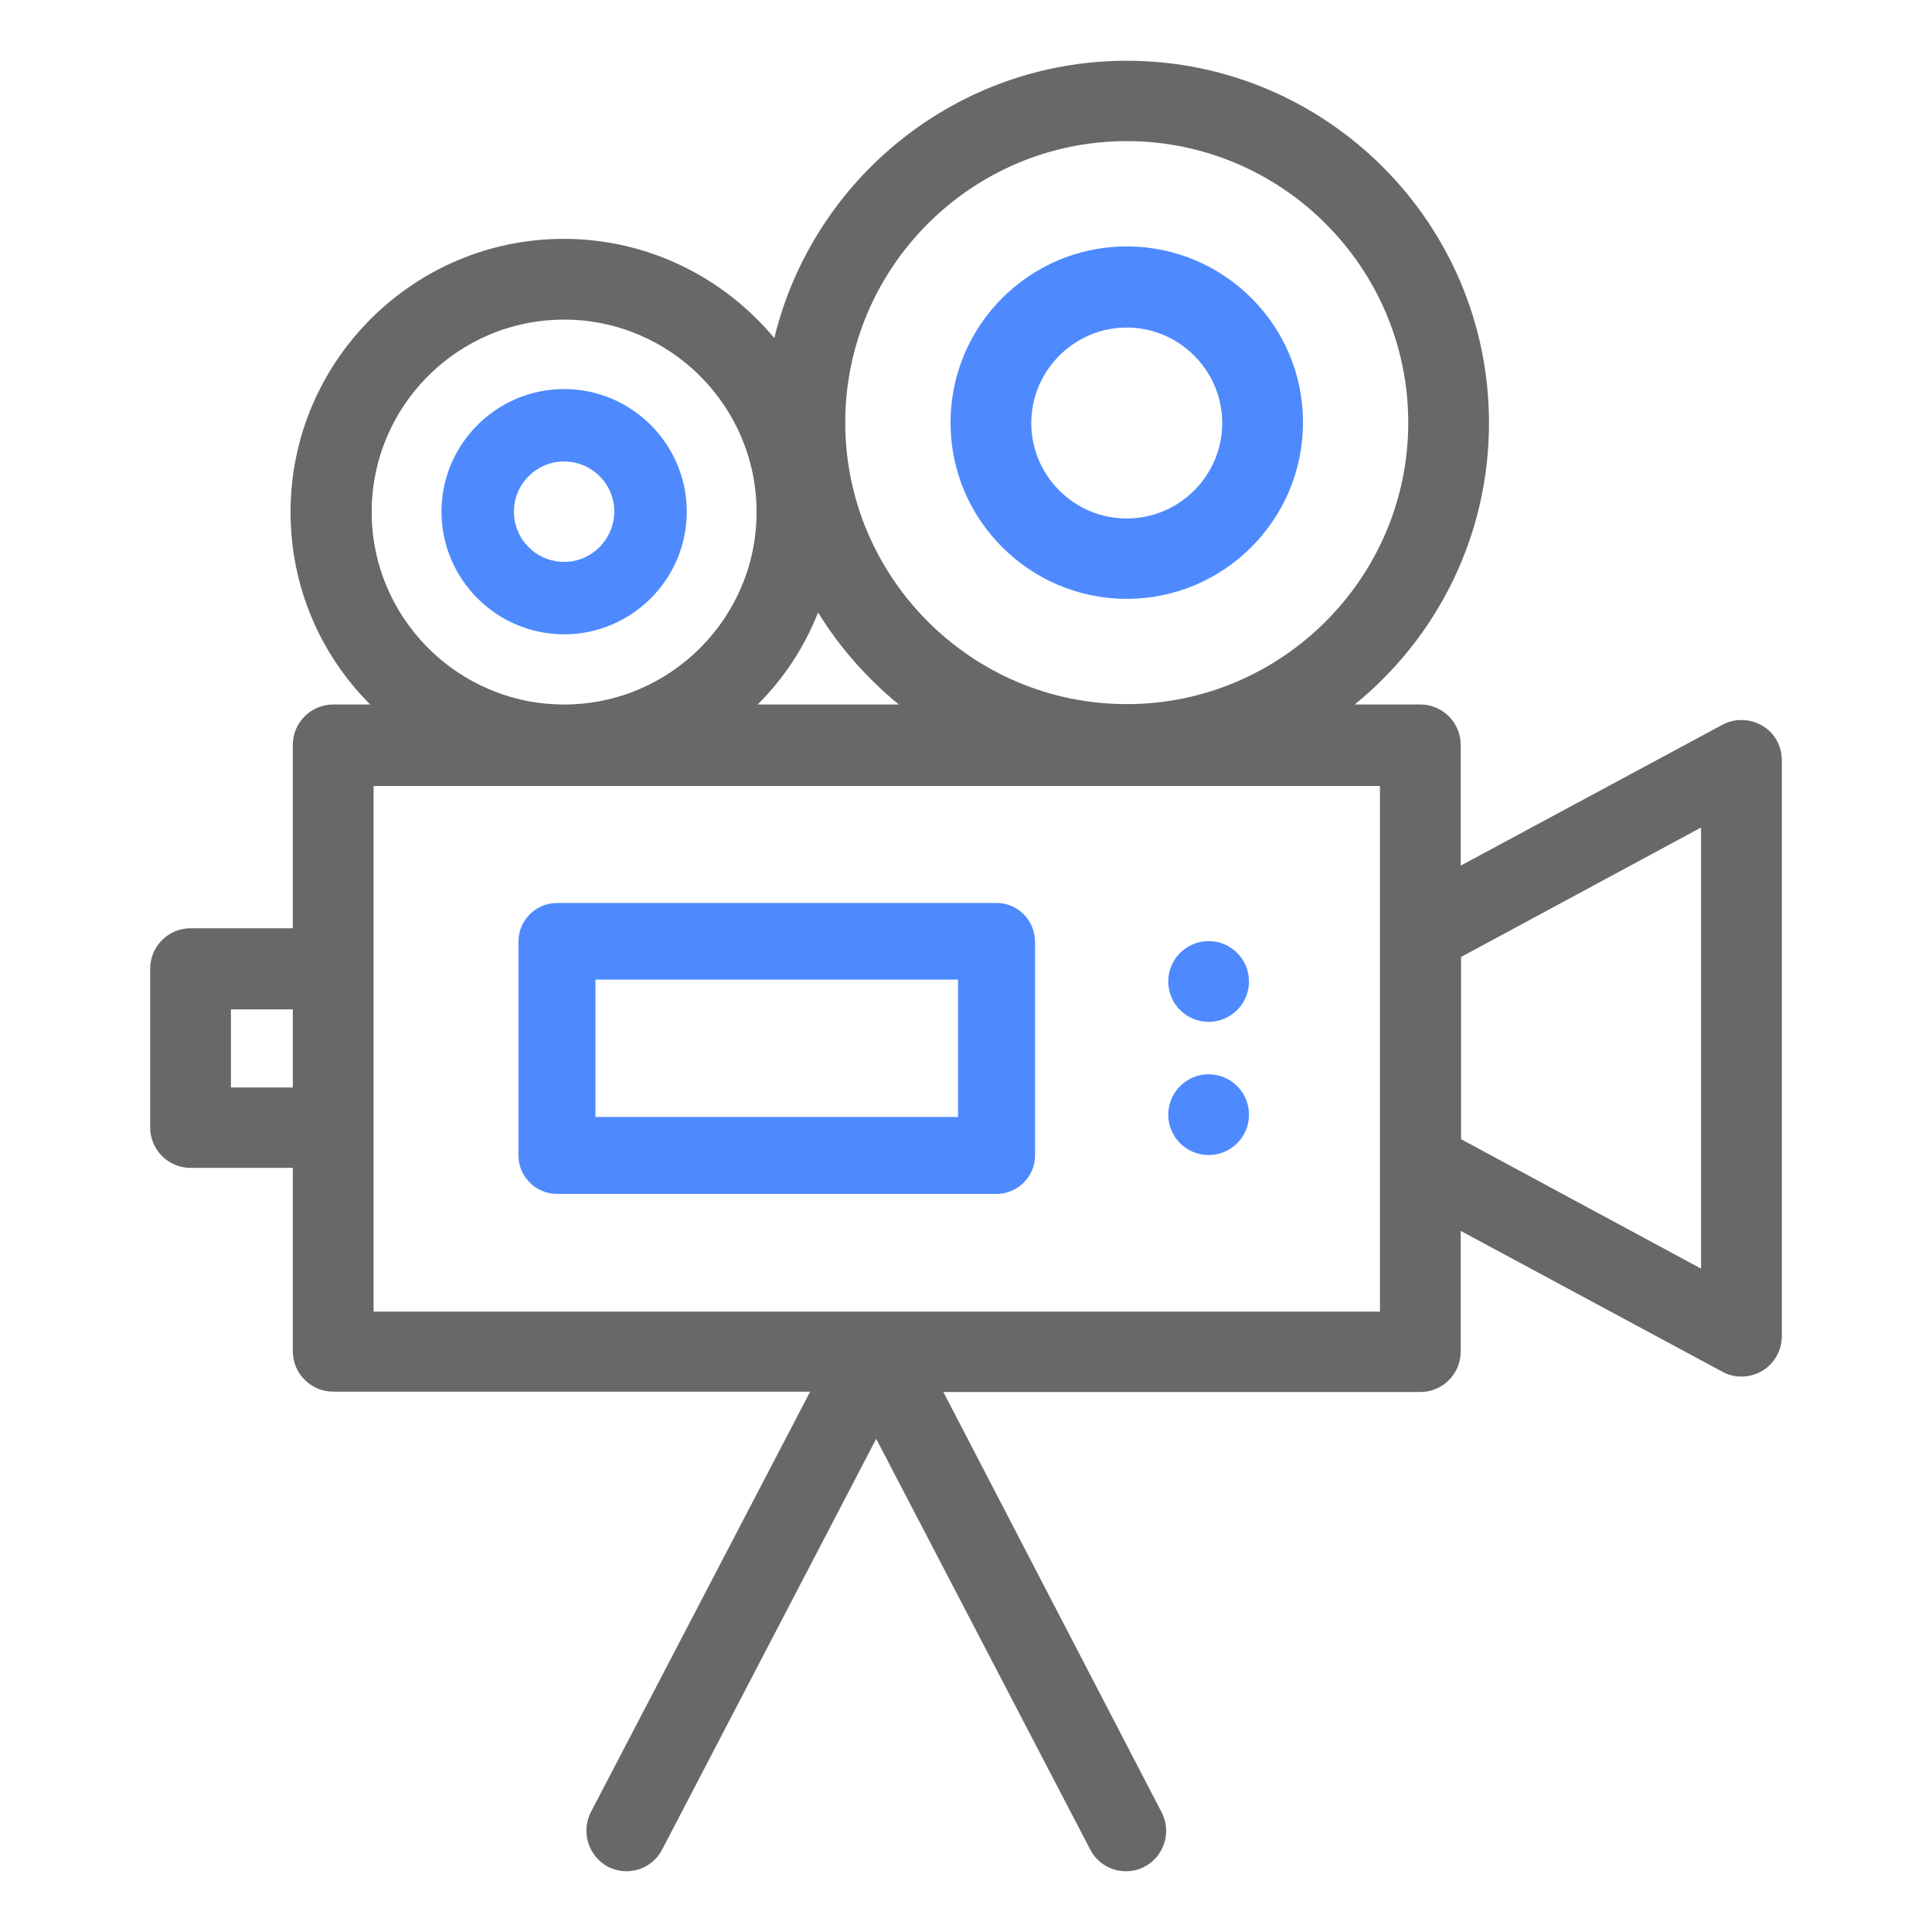
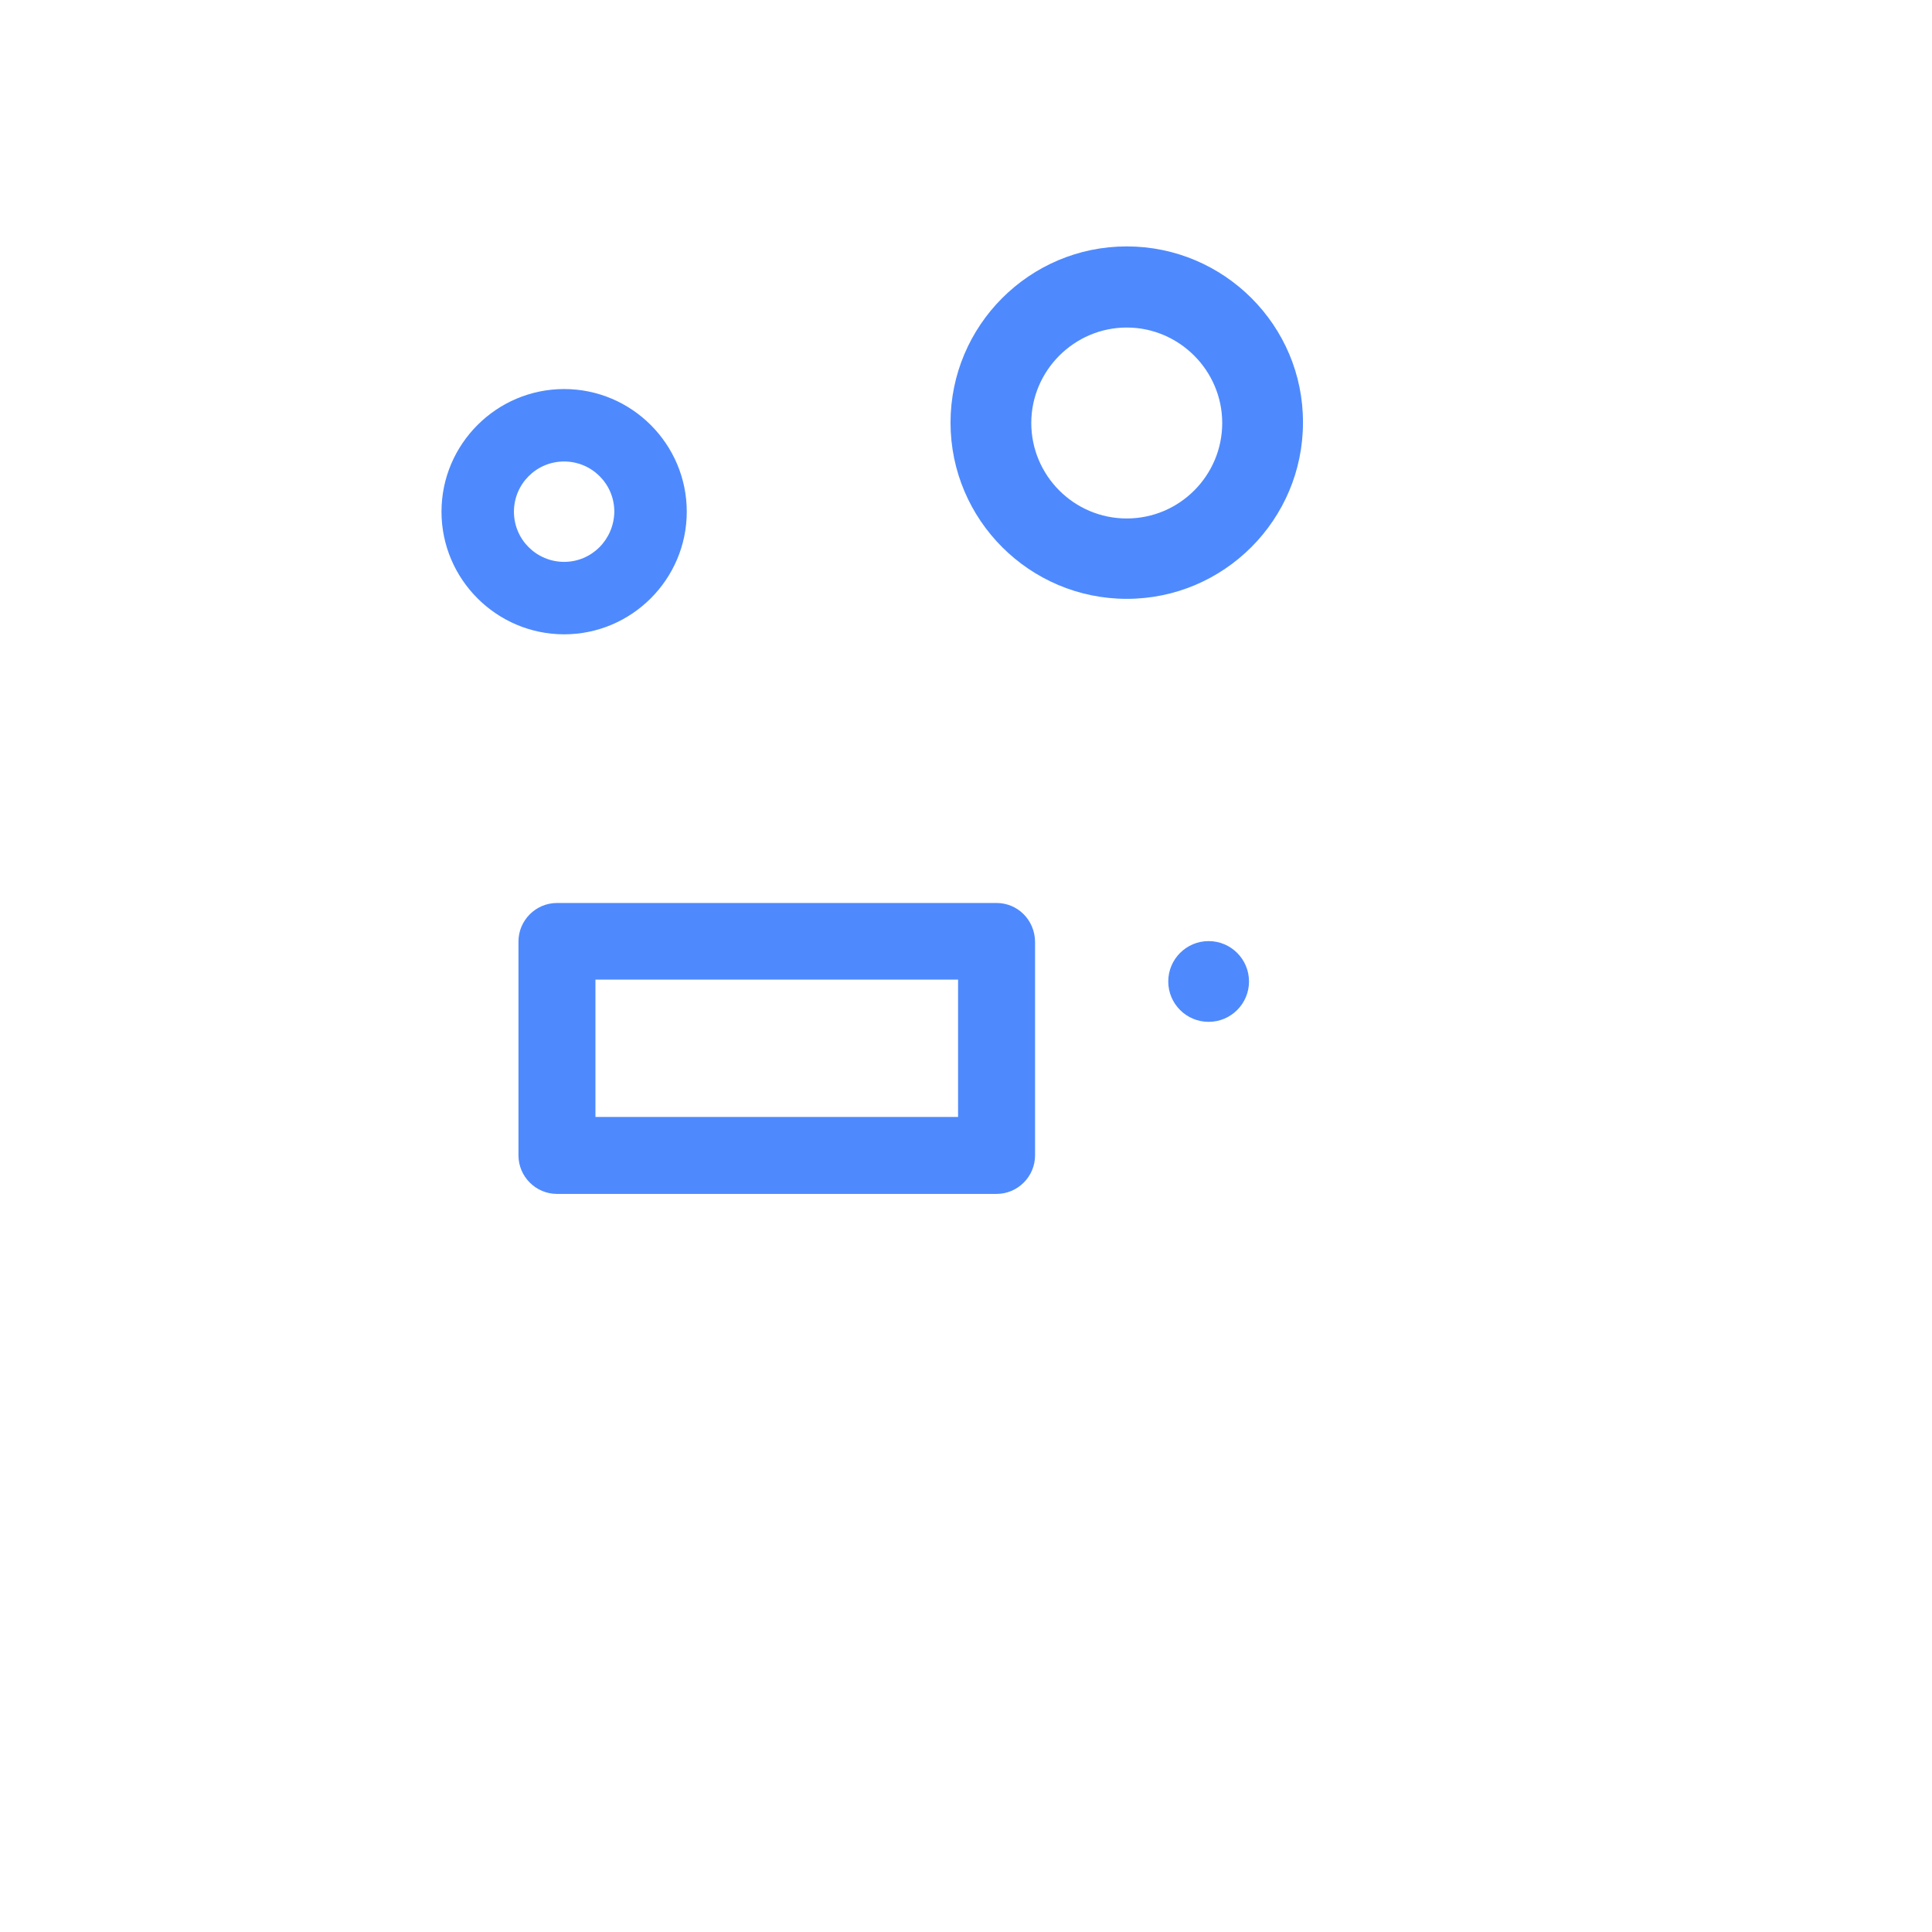
<svg xmlns="http://www.w3.org/2000/svg" id="Layer_1" x="0px" y="0px" width="512px" height="512px" viewBox="0 0 512 512" style="enable-background:new 0 0 512 512;" xml:space="preserve">
  <style type="text/css"> .st0{fill:#676868;} .st1{fill:#4E8AFE;} </style>
  <g>
    <g>
      <g>
-         <path class="st0" d="M467,192.3c-3.2-1.9-7.3-2-10.6-0.2l-69.3,37.3v-32c0-5.9-4.8-10.7-10.7-10.7H359 c21.7-17.6,35.6-44.5,35.6-74.6c0-53-43.1-96-96-96c-45.2,0-83.2,31.4-93.4,73.5c-13.3-16-33.4-26.3-55.8-26.3 c-39.9,0-72.4,32.5-72.4,72.4c0,19.9,8,37.9,21.1,51h-9.8c-5.9,0-10.7,4.8-10.7,10.7V246H50.5c-5.9,0-10.7,4.8-10.7,10.7v42.1 c0,5.9,4.8,10.7,10.7,10.7h27.1v48.6c0,5.9,4.8,10.7,10.7,10.7h126.4l-58.1,111.4c-2.7,5.2-0.7,11.7,4.5,14.5 c1.6,0.8,3.3,1.2,4.9,1.2c3.9,0,7.6-2.1,9.5-5.8l56.7-108.8l56.7,108.8c1.9,3.7,5.6,5.8,9.5,5.8c1.7,0,3.4-0.4,4.9-1.2 c5.2-2.7,7.3-9.2,4.5-14.5L250,368.9h126.4c5.9,0,10.7-4.8,10.7-10.7v-32l69.3,37.3c1.6,0.9,3.3,1.3,5.1,1.3 c1.9,0,3.8-0.5,5.5-1.5c3.2-1.9,5.2-5.4,5.2-9.2V201.5C472.2,197.7,470.3,194.2,467,192.3z M77.6,288.2H61.2v-20.7h16.4V288.2z M298.6,37.4c41.1,0,74.6,33.5,74.6,74.6s-33.5,74.6-74.6,74.6c-41.1,0-74.6-33.5-74.6-74.6C224,70.9,257.5,37.4,298.6,37.4z M216.8,162.3c5.7,9.3,13,17.5,21.4,24.4h-37.4C207.7,179.8,213.2,171.5,216.8,162.3z M149.5,84.7c28.1,0,51,22.9,51,51 s-22.9,51-51,51c-28.1,0-51-22.9-51-51C98.5,107.5,121.4,84.7,149.5,84.7z M365.7,247.3v61.1v39.2H232.6c0,0,0,0-0.1,0h-0.3 c0,0,0,0,0,0H99v-48.6v-42.1v-48.6h266.7V247.3z M450.8,336.2l-63.6-34.3v-48.3l63.6-34.3V336.2z" />
-       </g>
+         </g>
    </g>
    <g>
      <g>
        <path class="st1" d="M149.5,103.1c-17.9,0-32.5,14.6-32.5,32.5c0,17.9,14.6,32.5,32.5,32.5c17.9,0,32.5-14.6,32.5-32.5 C182,117.7,167.4,103.1,149.5,103.1z M149.5,148.9c-7.3,0-13.3-5.9-13.3-13.3c0-7.3,5.9-13.3,13.3-13.3c7.3,0,13.3,5.9,13.3,13.3 C162.7,143,156.8,148.9,149.5,148.9z" />
      </g>
    </g>
    <g>
      <g>
        <path class="st1" d="M298.6,65.3c-25.8,0-46.7,21-46.7,46.7c0,25.8,21,46.7,46.7,46.7c25.8,0,46.7-21,46.7-46.7 C345.4,86.3,324.4,65.3,298.6,65.3z M298.6,137.4c-14,0-25.3-11.4-25.3-25.3s11.4-25.3,25.3-25.3s25.3,11.4,25.3,25.3 S312.6,137.4,298.6,137.4z" />
      </g>
    </g>
    <g>
      <g>
        <path class="st1" d="M264.1,239.3H147.6c-5.6,0-10.2,4.6-10.2,10.2v56.7c0,5.6,4.6,10.2,10.2,10.2h116.5 c5.6,0,10.2-4.6,10.2-10.2v-56.7C274.2,243.8,269.7,239.3,264.1,239.3z M253.9,296h-96.1v-36.4h96.1L253.9,296L253.9,296z" />
      </g>
    </g>
    <g>
      <g>
        <circle class="st1" cx="320.3" cy="260.1" r="10.7" />
      </g>
    </g>
    <g>
      <g>
-         <circle class="st1" cx="320.3" cy="295.4" r="10.7" />
-       </g>
+         </g>
    </g>
  </g>
</svg>